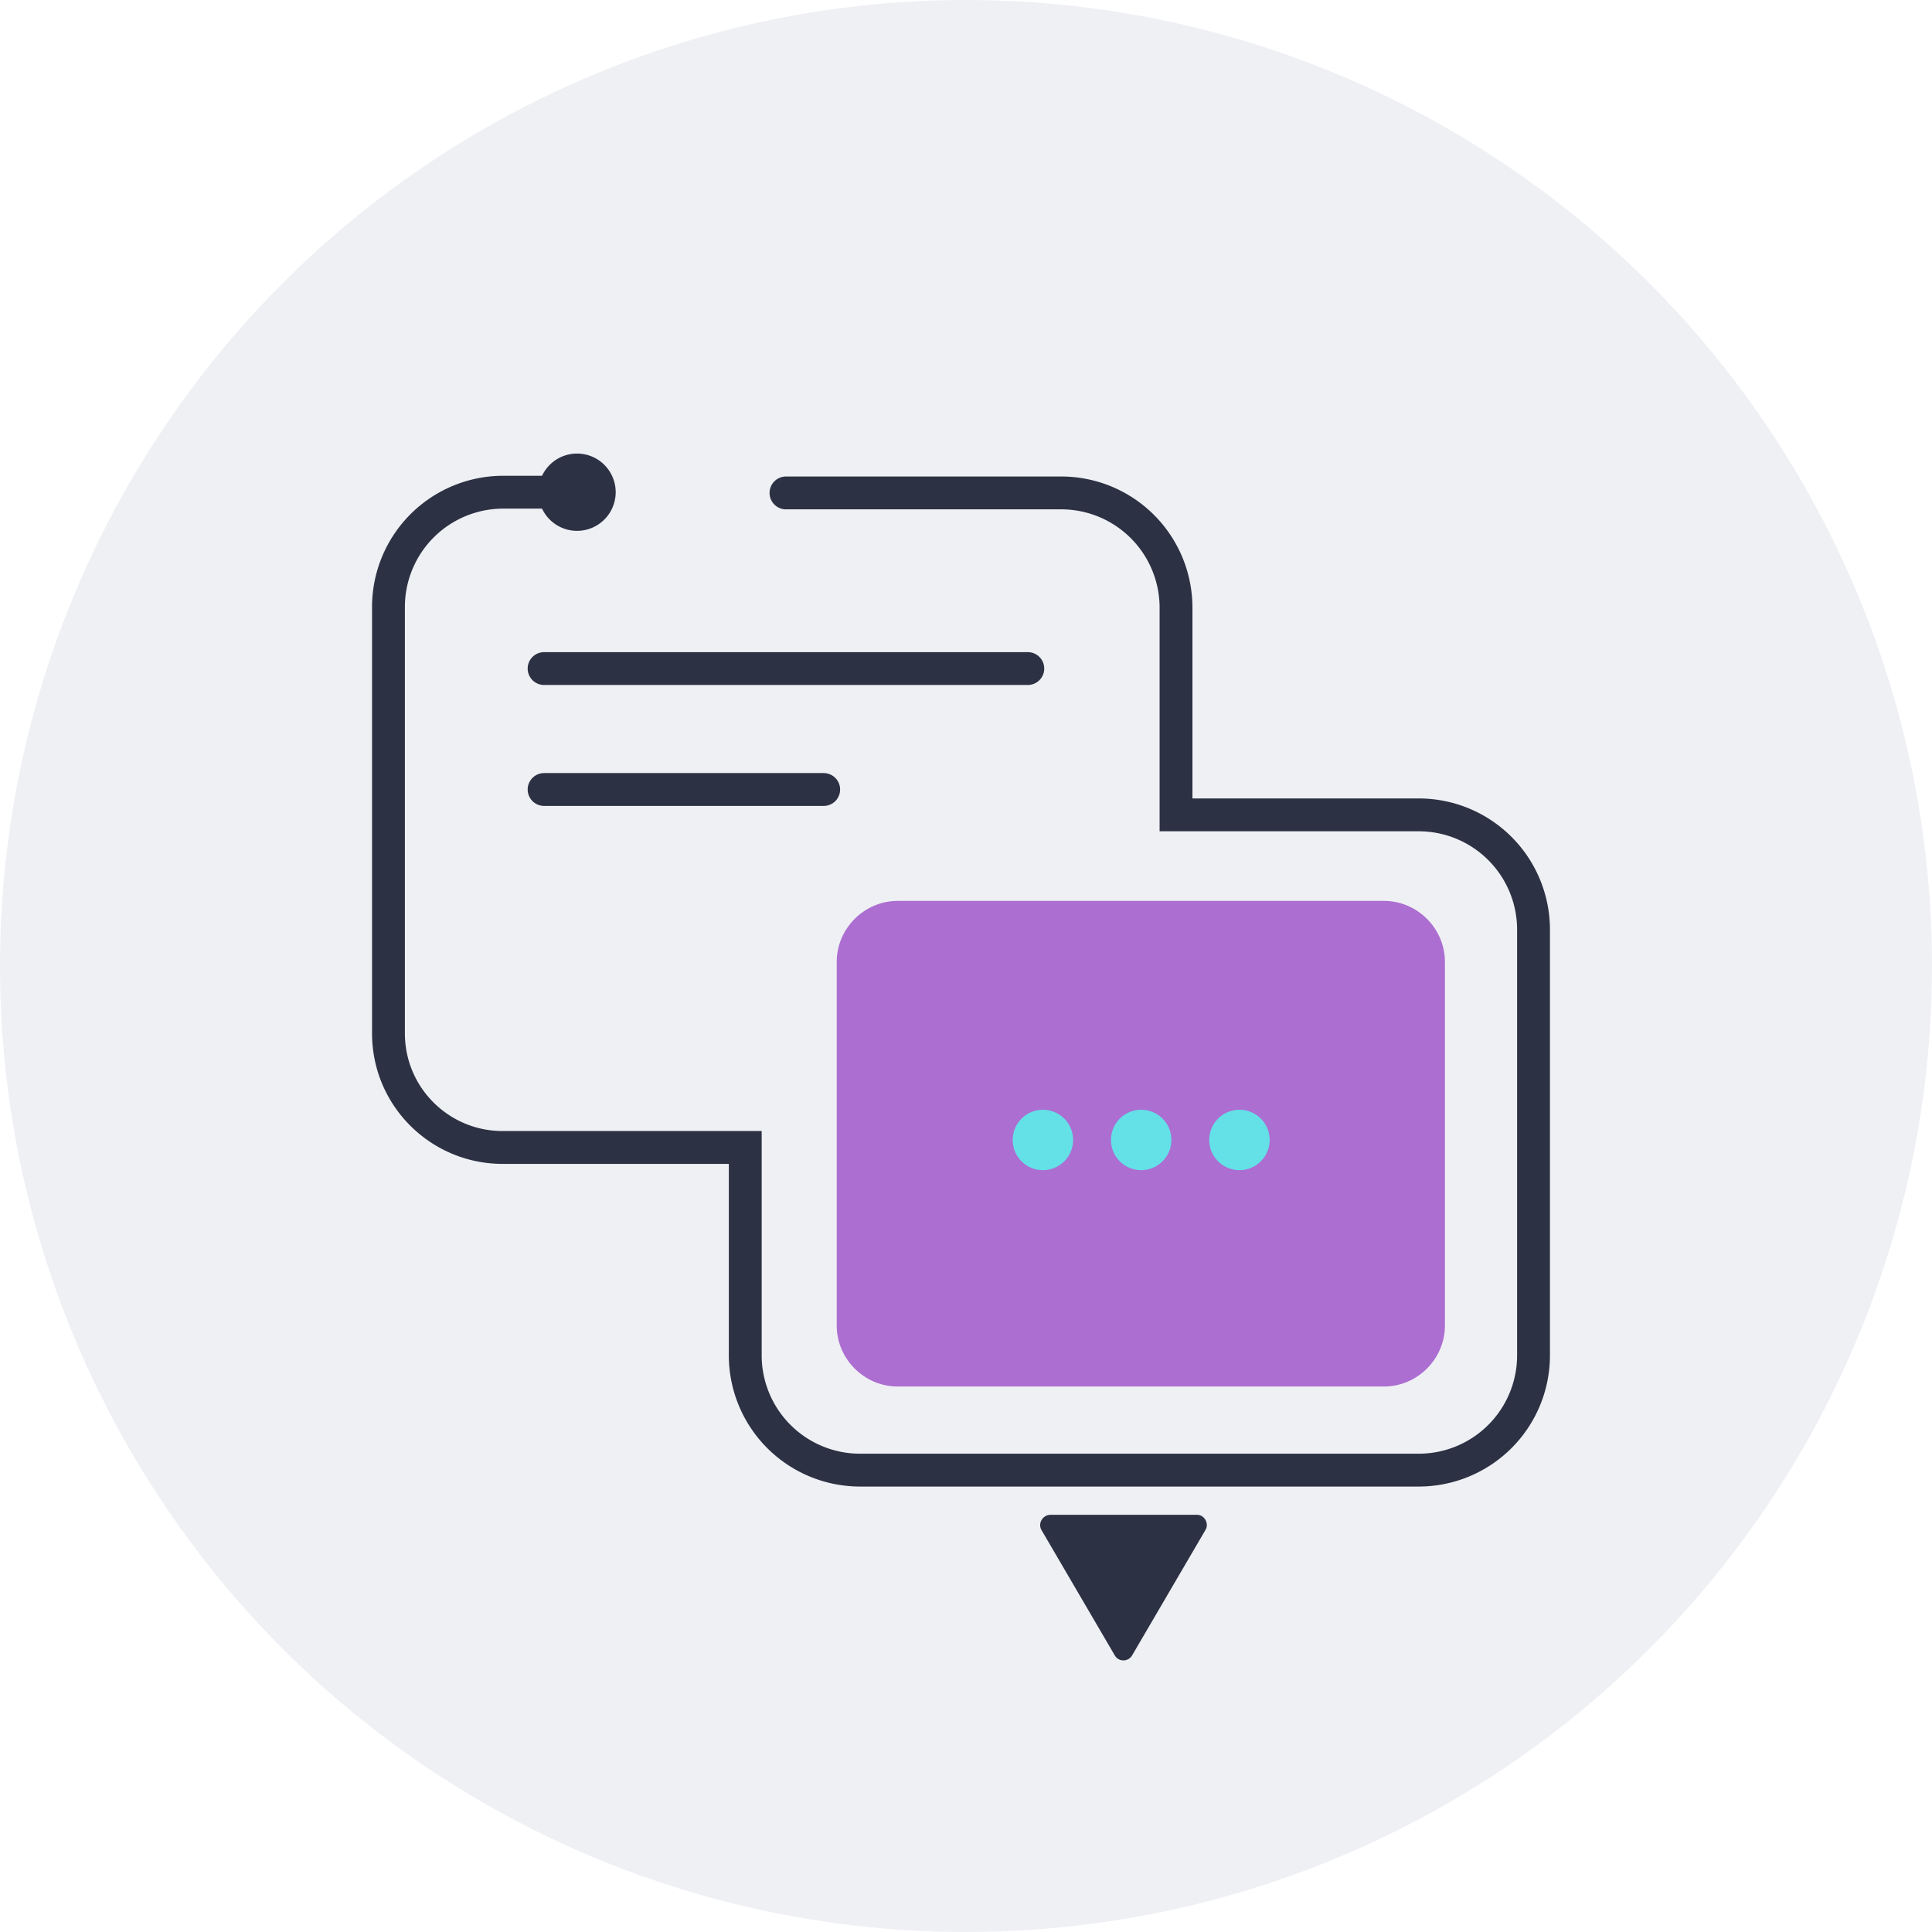
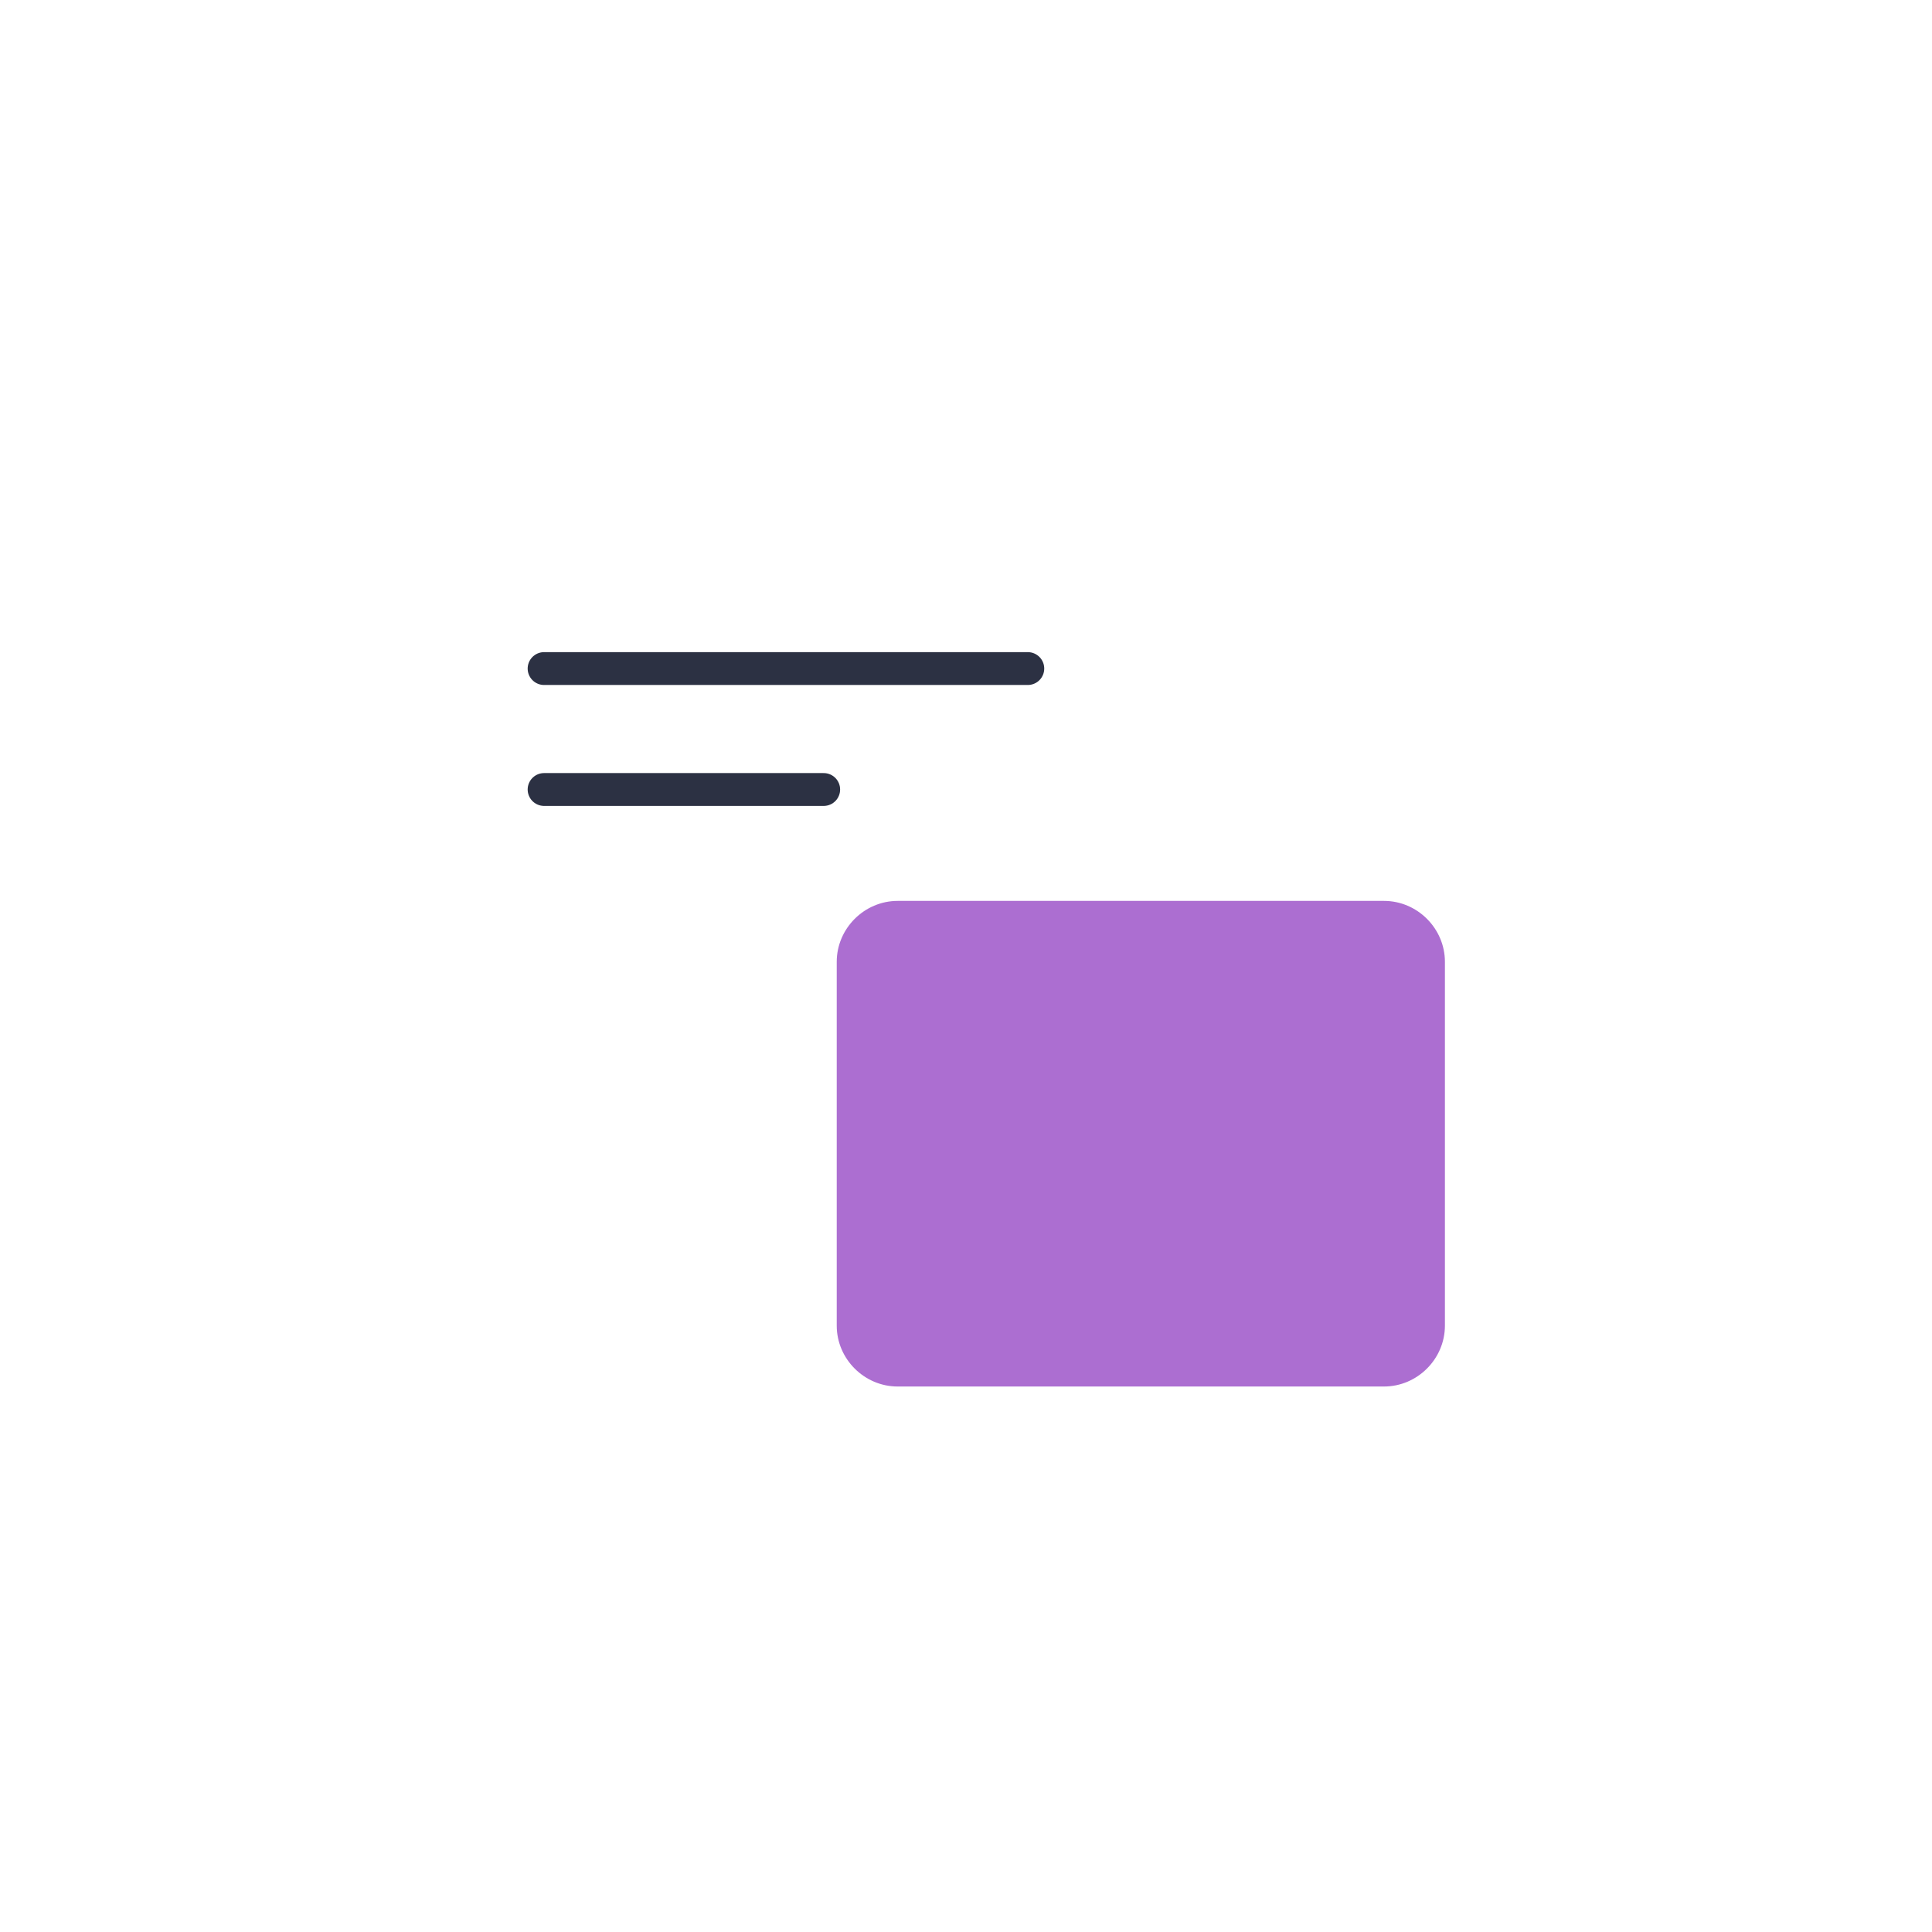
<svg xmlns="http://www.w3.org/2000/svg" width="160" height="160" fill="none" viewBox="0 0 160 160">
-   <circle cx="80" cy="80" r="80" fill="#EEF0F4" />
-   <path fill="#2C3143" d="M99.139 125.449h-12.14c-.63 0-1.066.688-.755 1.25l6.073 10.387c.311.562 1.125.562 1.443 0l6.074-10.387c.311-.496-.067-1.25-.695-1.25Z" />
-   <path stroke="#2C3143" stroke-linecap="round" stroke-miterlimit="10" stroke-width="2.72" d="M65.093 40.822h22.786a9.507 9.507 0 0 1 9.514 9.514v17.148h20.093A9.507 9.507 0 0 1 127 76.998v35.237a9.506 9.506 0 0 1-9.514 9.514H71.233a9.506 9.506 0 0 1-9.514-9.514V95.028H41.626c-5.193 0-9.455-4.195-9.455-9.455V50.276a9.507 9.507 0 0 1 9.514-9.514h4.572" />
  <path fill="#AC6ED1" d="M74.34 114.825h40.276c2.76 0 5.046-2.279 5.046-5.046V79.654c0-2.76-2.279-5.045-5.046-5.045H74.341c-2.76 0-5.046 2.279-5.046 5.045v30.133c0 2.759 2.286 5.038 5.046 5.038Z" />
-   <path fill="#63E1E7" d="M94.507 96.907c1.384 0 2.501-1.125 2.501-2.5 0-1.384-1.117-2.501-2.5-2.501a2.502 2.502 0 0 0-2.501 2.5c0 1.383 1.117 2.5 2.5 2.5ZM86.37 96.907c1.383 0 2.5-1.125 2.5-2.5 0-1.384-1.125-2.501-2.5-2.501a2.502 2.502 0 0 0-2.501 2.5c0 1.383 1.117 2.5 2.5 2.5ZM102.646 96.907c1.383 0 2.5-1.125 2.5-2.5 0-1.384-1.117-2.501-2.5-2.501a2.502 2.502 0 0 0-2.501 2.5c0 1.383 1.117 2.5 2.501 2.5Z" />
  <path stroke="#2C3143" stroke-linecap="round" stroke-miterlimit="10" stroke-width="2.72" d="M45.059 55.367h40.06M45.059 65.383h23.156" />
-   <path fill="#2C3143" d="M47.788 43.962a3.2 3.2 0 1 0 0-6.4 3.2 3.2 0 0 0 0 6.4Z" />
</svg>